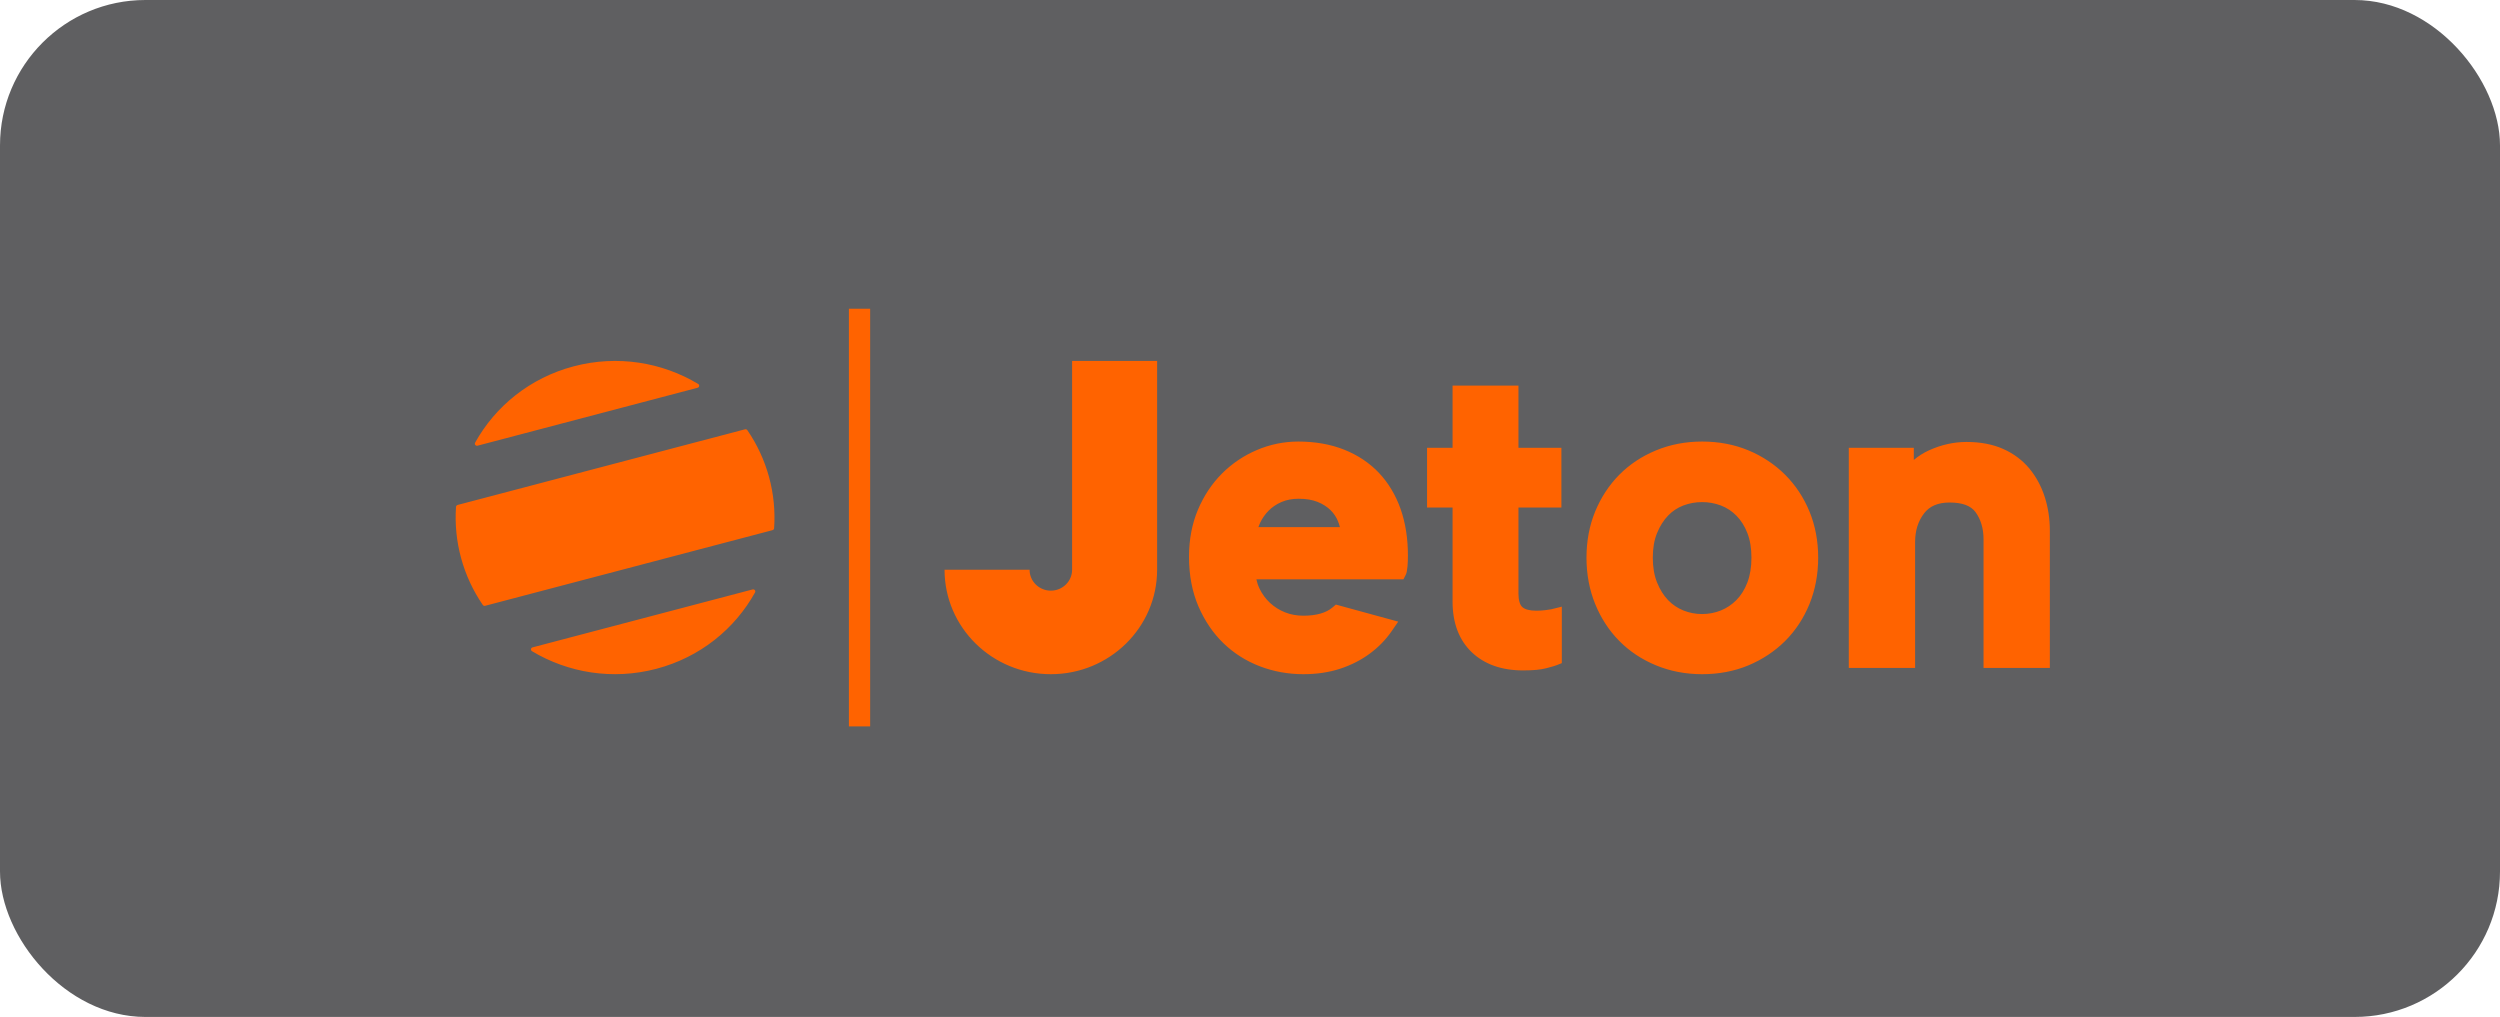
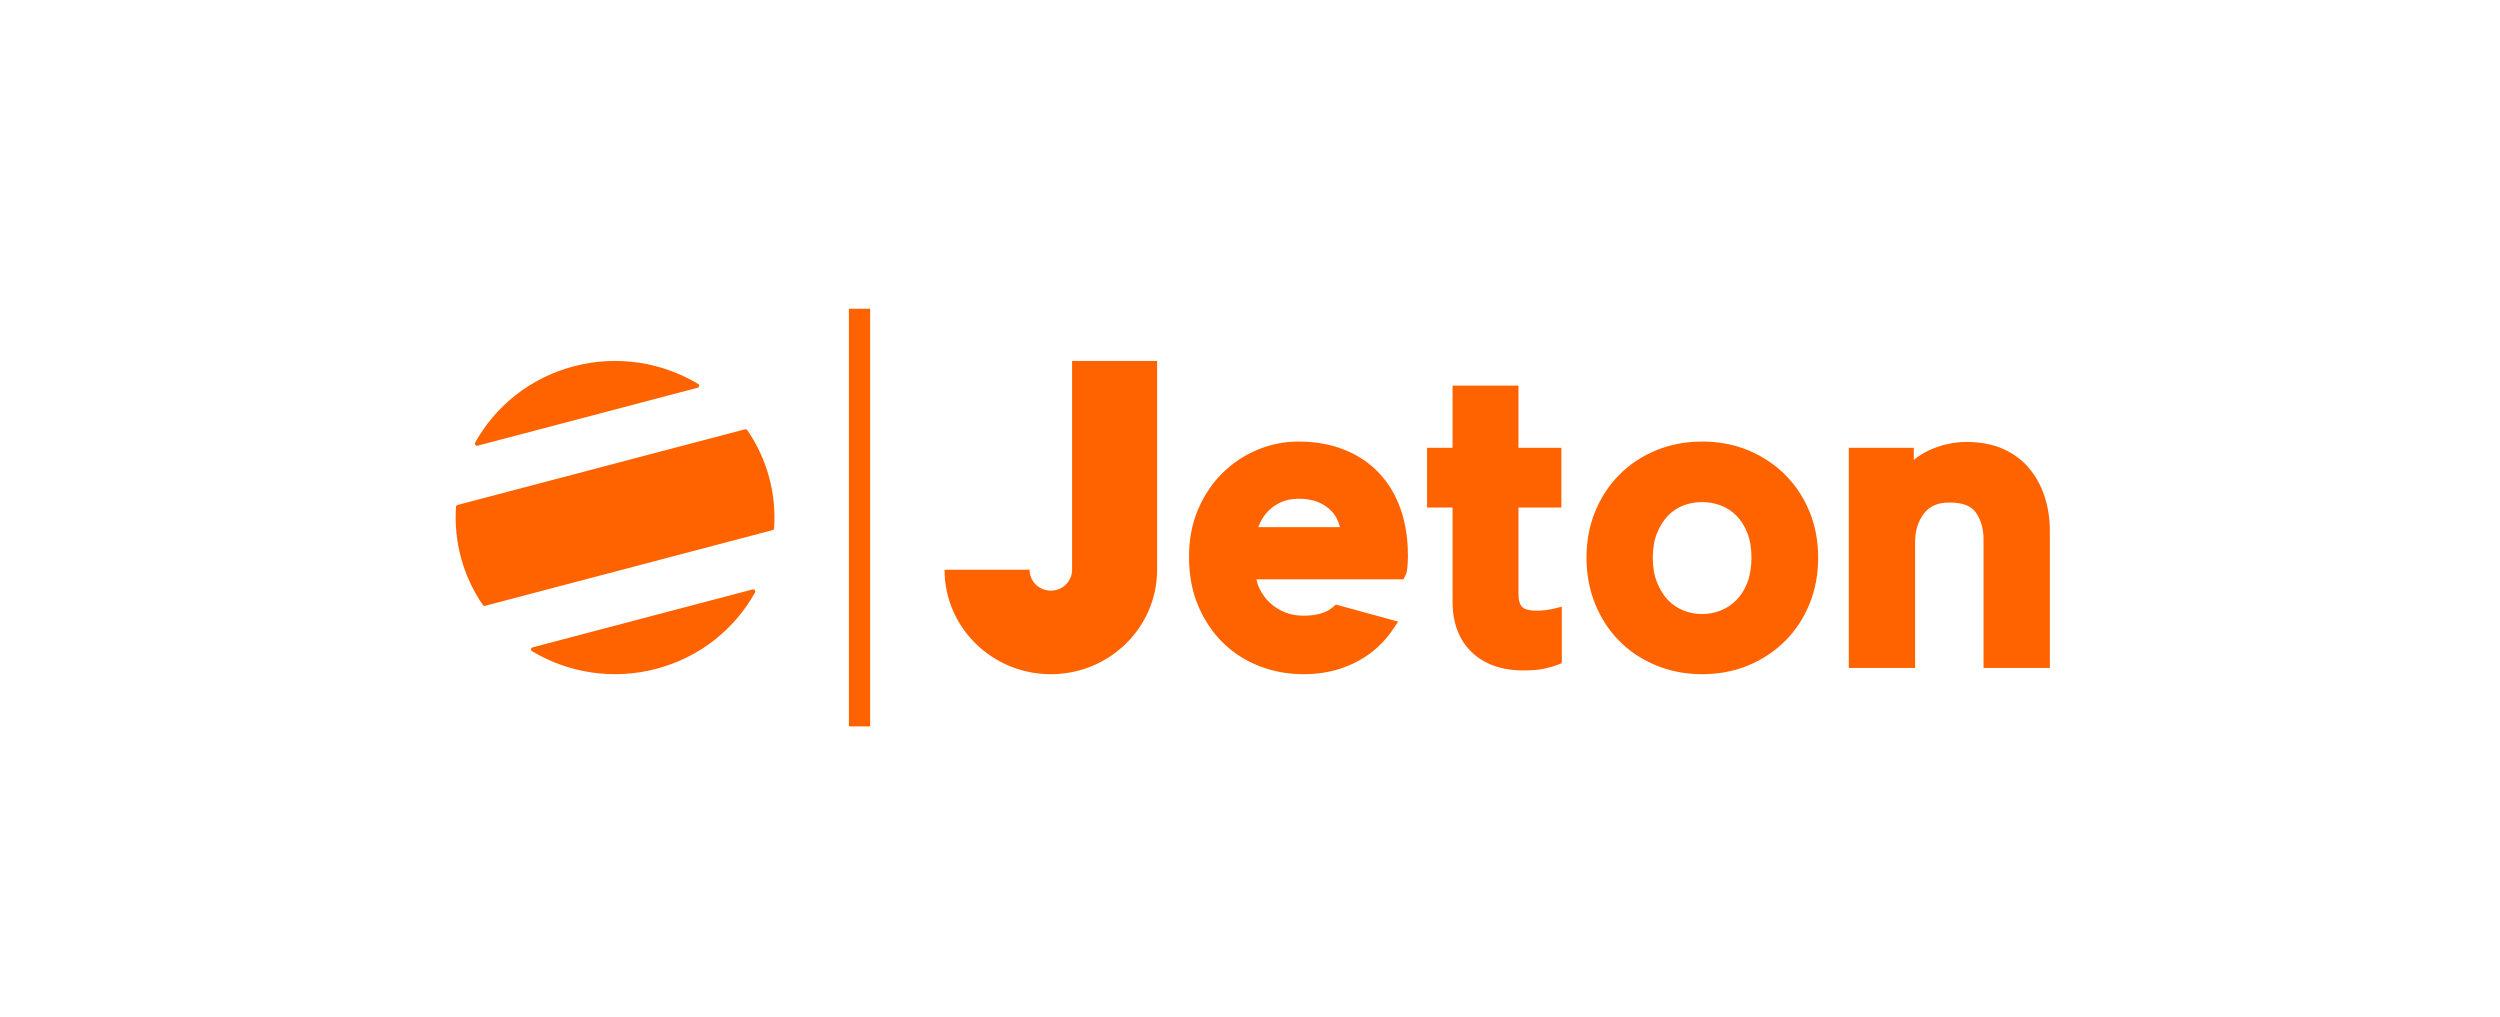
<svg xmlns="http://www.w3.org/2000/svg" width="118" height="48" viewBox="0 0 118 48" fill="none">
-   <rect width="118" height="48" rx="6.865" fill="#0A0A0D" fill-opacity="0.65" />
  <g clip-path="url(#clip0_26657_384841)">
    <path d="M40.068 34.286V14.572H41.071V34.286H40.068ZM50.603 17.135V17.036H54.616V26.893C54.616 29.615 52.37 31.822 49.599 31.822C46.829 31.822 44.583 29.615 44.583 26.893H48.596C48.596 27.437 49.045 27.879 49.599 27.879C50.153 27.879 50.603 27.437 50.603 26.893L50.603 17.135ZM65.094 22.328C65.537 22.8 65.88 23.374 66.112 24.034C66.339 24.685 66.454 25.421 66.454 26.223C66.454 26.415 66.447 26.59 66.433 26.742C66.412 26.955 66.392 27.048 66.352 27.128L66.242 27.346H59.301C59.335 27.503 59.385 27.65 59.452 27.787C59.574 28.04 59.742 28.268 59.947 28.459C60.154 28.65 60.394 28.8 60.655 28.903C60.92 29.008 61.21 29.061 61.518 29.061C62.125 29.061 62.588 28.931 62.892 28.674L63.054 28.536L65.997 29.341L65.683 29.796C65.405 30.198 65.057 30.554 64.648 30.855C64.241 31.156 63.77 31.394 63.251 31.565C62.73 31.735 62.147 31.822 61.518 31.822C60.803 31.822 60.113 31.697 59.467 31.45C58.816 31.201 58.237 30.834 57.745 30.358C57.254 29.883 56.857 29.296 56.563 28.614C56.27 27.931 56.121 27.146 56.121 26.282C56.121 25.471 56.263 24.724 56.542 24.061C56.822 23.399 57.205 22.823 57.681 22.348C58.154 21.875 58.715 21.498 59.333 21.238C59.947 20.976 60.609 20.841 61.277 20.841C62.075 20.841 62.804 20.97 63.444 21.224C64.092 21.482 64.647 21.853 65.094 22.328ZM59.394 24.882H63.244C63.222 24.793 63.194 24.705 63.16 24.619C63.08 24.415 62.957 24.23 62.8 24.077C62.638 23.918 62.432 23.787 62.189 23.689C61.944 23.591 61.644 23.541 61.297 23.541C60.995 23.541 60.721 23.593 60.486 23.695C60.248 23.799 60.044 23.936 59.88 24.102C59.713 24.271 59.576 24.468 59.475 24.683C59.444 24.748 59.417 24.814 59.394 24.882ZM84.257 22.407C84.747 22.896 85.134 23.48 85.407 24.143C85.68 24.806 85.818 25.539 85.818 26.321C85.818 27.104 85.68 27.84 85.408 28.508C85.135 29.178 84.748 29.766 84.258 30.255C83.767 30.743 83.184 31.13 82.523 31.406C81.861 31.682 81.126 31.822 80.34 31.822C79.567 31.822 78.837 31.682 78.168 31.406C77.499 31.131 76.914 30.743 76.43 30.253C75.947 29.765 75.564 29.177 75.292 28.508C75.02 27.84 74.882 27.105 74.882 26.321C74.882 25.538 75.02 24.805 75.292 24.143C75.565 23.48 75.948 22.897 76.43 22.409C76.914 21.92 77.499 21.532 78.168 21.256C78.837 20.98 79.567 20.841 80.34 20.841C81.126 20.841 81.861 20.981 82.523 21.256C83.184 21.532 83.768 21.919 84.257 22.407ZM82.473 27.502C82.602 27.167 82.668 26.77 82.668 26.321C82.668 25.873 82.602 25.48 82.473 25.152C82.346 24.829 82.173 24.556 81.958 24.339C81.752 24.129 81.503 23.965 81.228 23.86C80.944 23.753 80.643 23.698 80.34 23.699C80.03 23.699 79.731 23.753 79.451 23.86C79.18 23.963 78.935 24.126 78.735 24.335C78.523 24.554 78.348 24.831 78.214 25.158C78.08 25.483 78.012 25.875 78.012 26.321C78.012 26.768 78.08 27.164 78.215 27.497C78.349 27.829 78.523 28.108 78.735 28.327C78.938 28.539 79.185 28.705 79.458 28.815C79.738 28.927 80.038 28.984 80.34 28.983C80.647 28.983 80.944 28.926 81.222 28.815C81.499 28.703 81.749 28.536 81.958 28.323C82.173 28.107 82.346 27.831 82.473 27.502ZM96.514 23.463C96.673 23.96 96.753 24.497 96.753 25.059V31.526H93.623V25.454C93.623 24.949 93.496 24.519 93.247 24.175C93.023 23.868 92.622 23.719 92.018 23.719C91.477 23.719 91.086 23.884 90.822 24.224C90.533 24.597 90.393 25.044 90.393 25.592V31.526H87.263V21.136H90.332V21.709C90.545 21.529 90.782 21.379 91.035 21.262C91.615 20.996 92.216 20.86 92.821 20.86C93.478 20.86 94.06 20.972 94.552 21.191C95.048 21.413 95.465 21.725 95.791 22.12C96.109 22.505 96.352 22.957 96.514 23.463ZM72.946 28.798C73.148 28.773 73.206 28.761 73.219 28.758L73.718 28.634V31.3L73.466 31.399C73.409 31.421 73.303 31.458 72.978 31.542C72.714 31.611 72.359 31.644 71.892 31.644C70.878 31.644 70.062 31.354 69.465 30.783C68.865 30.209 68.561 29.404 68.561 28.391V23.956H67.357V21.137H68.561L68.561 18.199H71.671V21.137H73.698V23.956H71.671V28.016C71.671 28.32 71.733 28.539 71.85 28.65C71.971 28.764 72.2 28.825 72.514 28.825C72.657 28.825 72.802 28.816 72.946 28.798ZM22.539 21.037C22.52 21.042 22.5 21.041 22.482 21.035C22.463 21.029 22.447 21.017 22.434 21.002C22.422 20.987 22.415 20.968 22.413 20.949C22.412 20.929 22.416 20.91 22.426 20.893C23.377 19.178 25.013 17.835 27.084 17.289C29.156 16.744 31.256 17.104 32.953 18.122C32.969 18.132 32.983 18.146 32.992 18.164C33 18.182 33.003 18.201 33 18.221C32.998 18.24 32.989 18.258 32.976 18.272C32.963 18.287 32.946 18.297 32.927 18.302L22.539 21.037ZM35.275 20.304C35.738 20.979 36.084 21.727 36.299 22.516C36.514 23.303 36.595 24.121 36.538 24.934C36.537 24.955 36.529 24.975 36.515 24.991C36.502 25.007 36.484 25.018 36.464 25.023L22.898 28.594C22.877 28.599 22.856 28.598 22.836 28.591C22.817 28.584 22.8 28.571 22.788 28.554C22.325 27.878 21.979 27.131 21.764 26.342C21.549 25.555 21.468 24.737 21.524 23.923C21.526 23.902 21.534 23.883 21.548 23.867C21.561 23.851 21.579 23.84 21.599 23.834L35.165 20.263C35.186 20.258 35.207 20.259 35.227 20.266C35.246 20.273 35.264 20.287 35.275 20.304ZM35.524 27.821C35.543 27.816 35.563 27.817 35.582 27.823C35.6 27.829 35.617 27.84 35.629 27.856C35.641 27.871 35.648 27.89 35.65 27.909C35.651 27.928 35.647 27.948 35.637 27.965C34.686 29.679 33.05 31.023 30.979 31.568C28.907 32.113 26.807 31.753 25.11 30.736C25.094 30.726 25.08 30.711 25.072 30.694C25.063 30.676 25.06 30.657 25.063 30.637C25.065 30.618 25.074 30.6 25.087 30.585C25.1 30.571 25.117 30.561 25.136 30.556L35.524 27.821Z" fill="#FF6300" />
  </g>
  <defs>
    <clipPath id="clip0_26657_384841">
      <rect width="75.246" height="19.714" fill="white" transform="translate(21.507 14.572)" />
    </clipPath>
  </defs>
</svg>